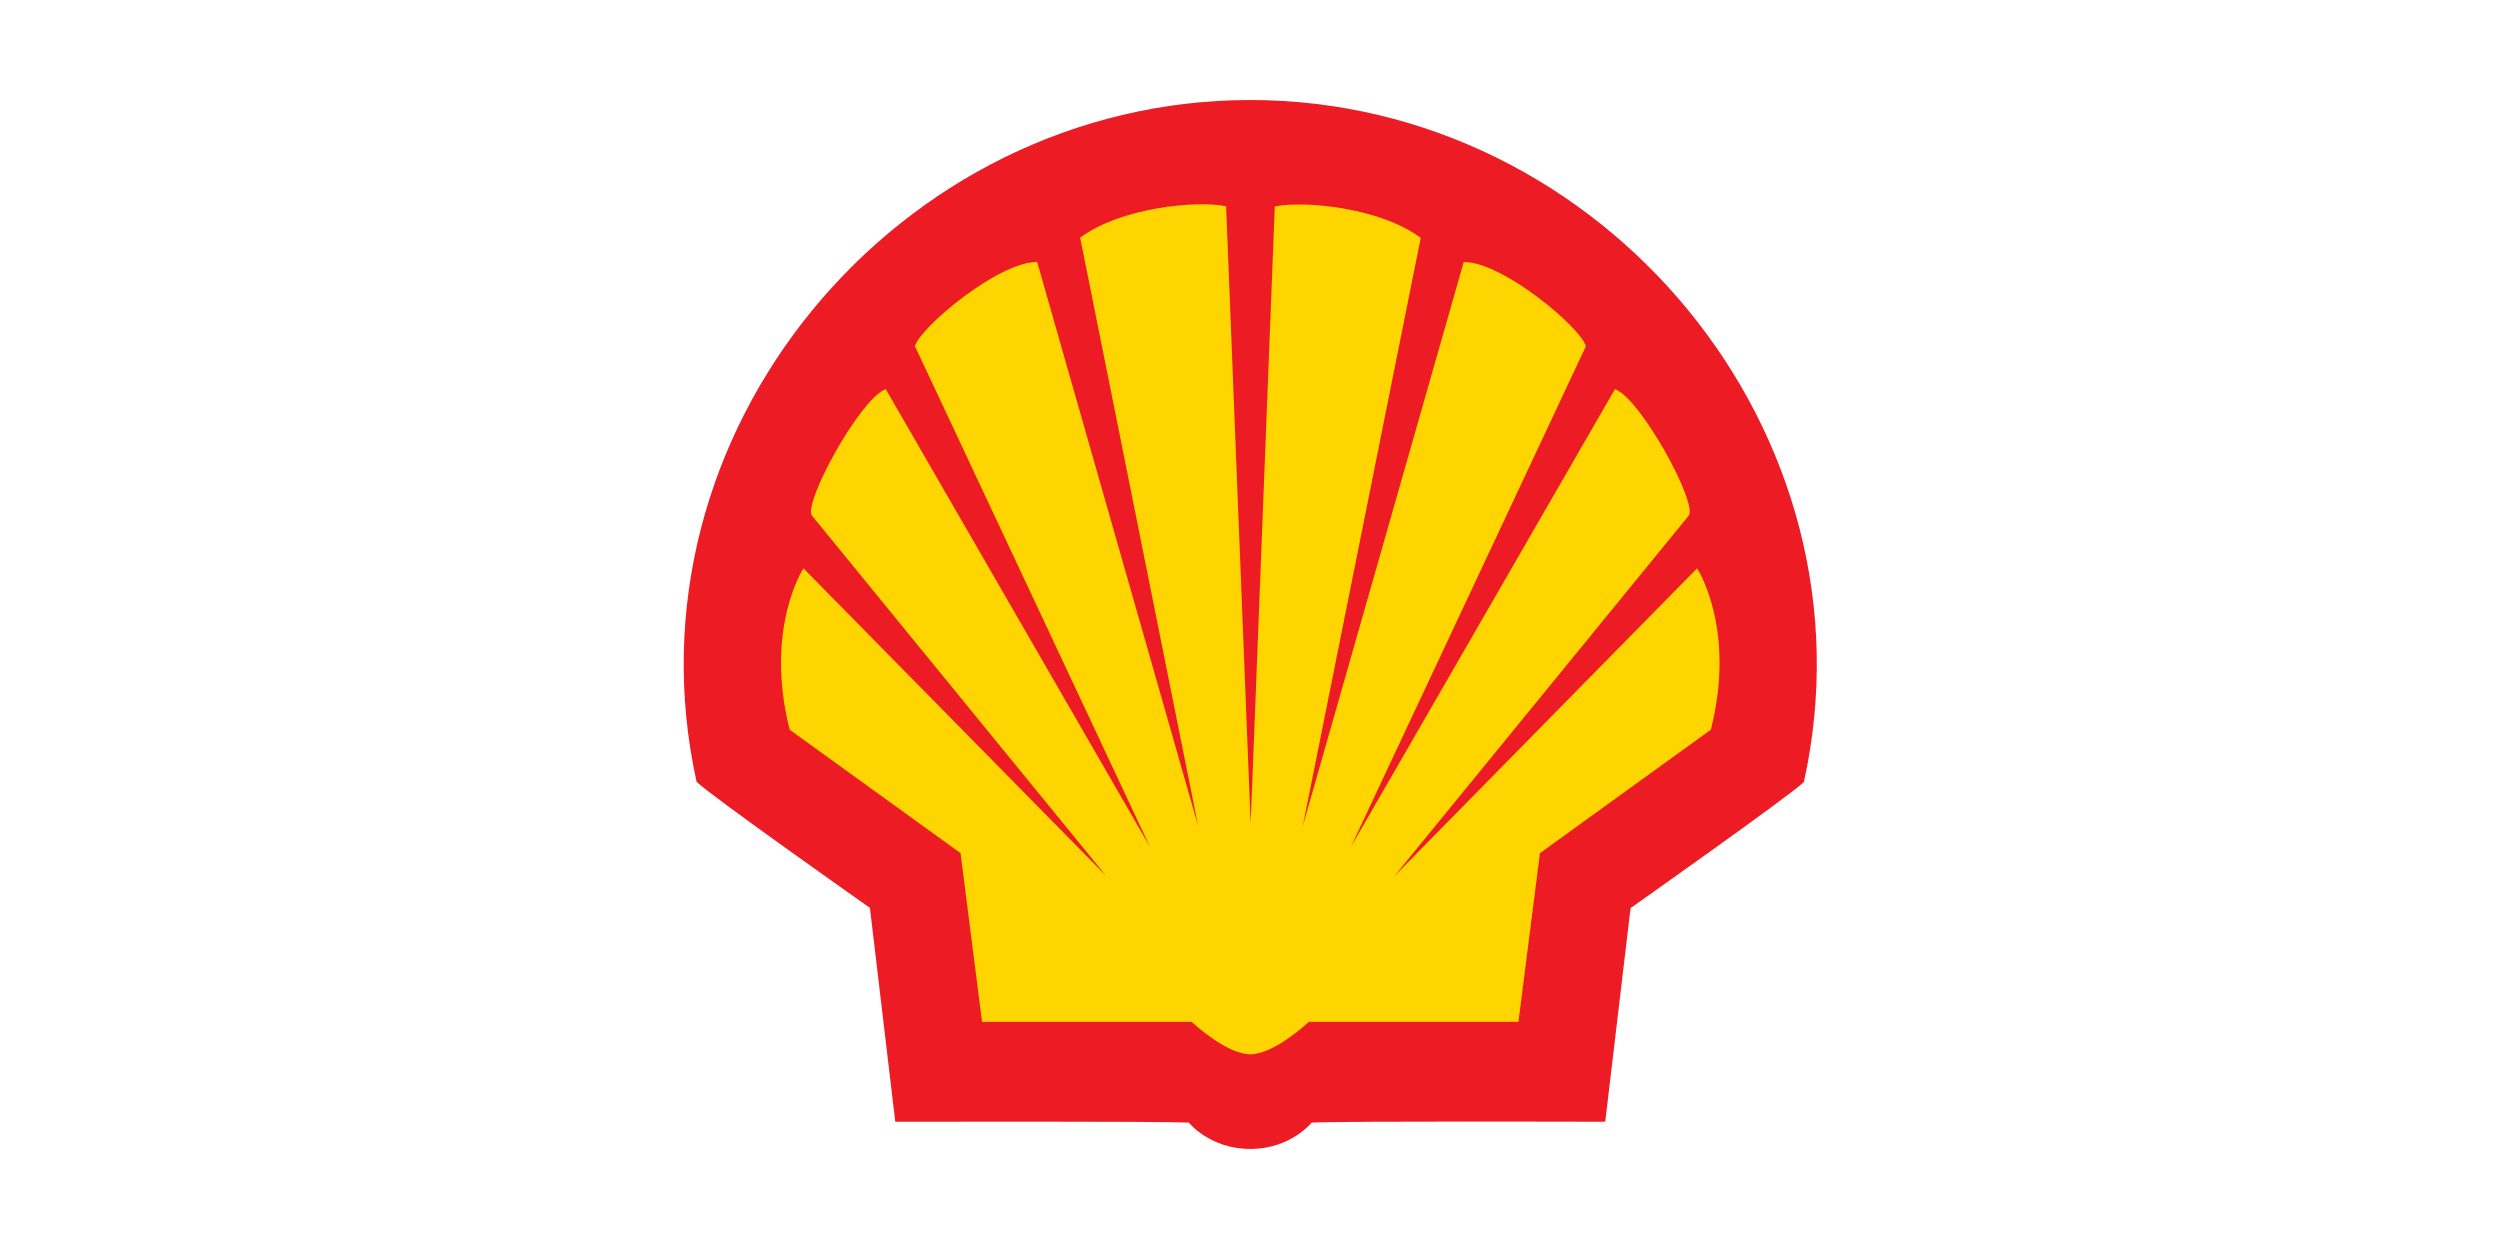
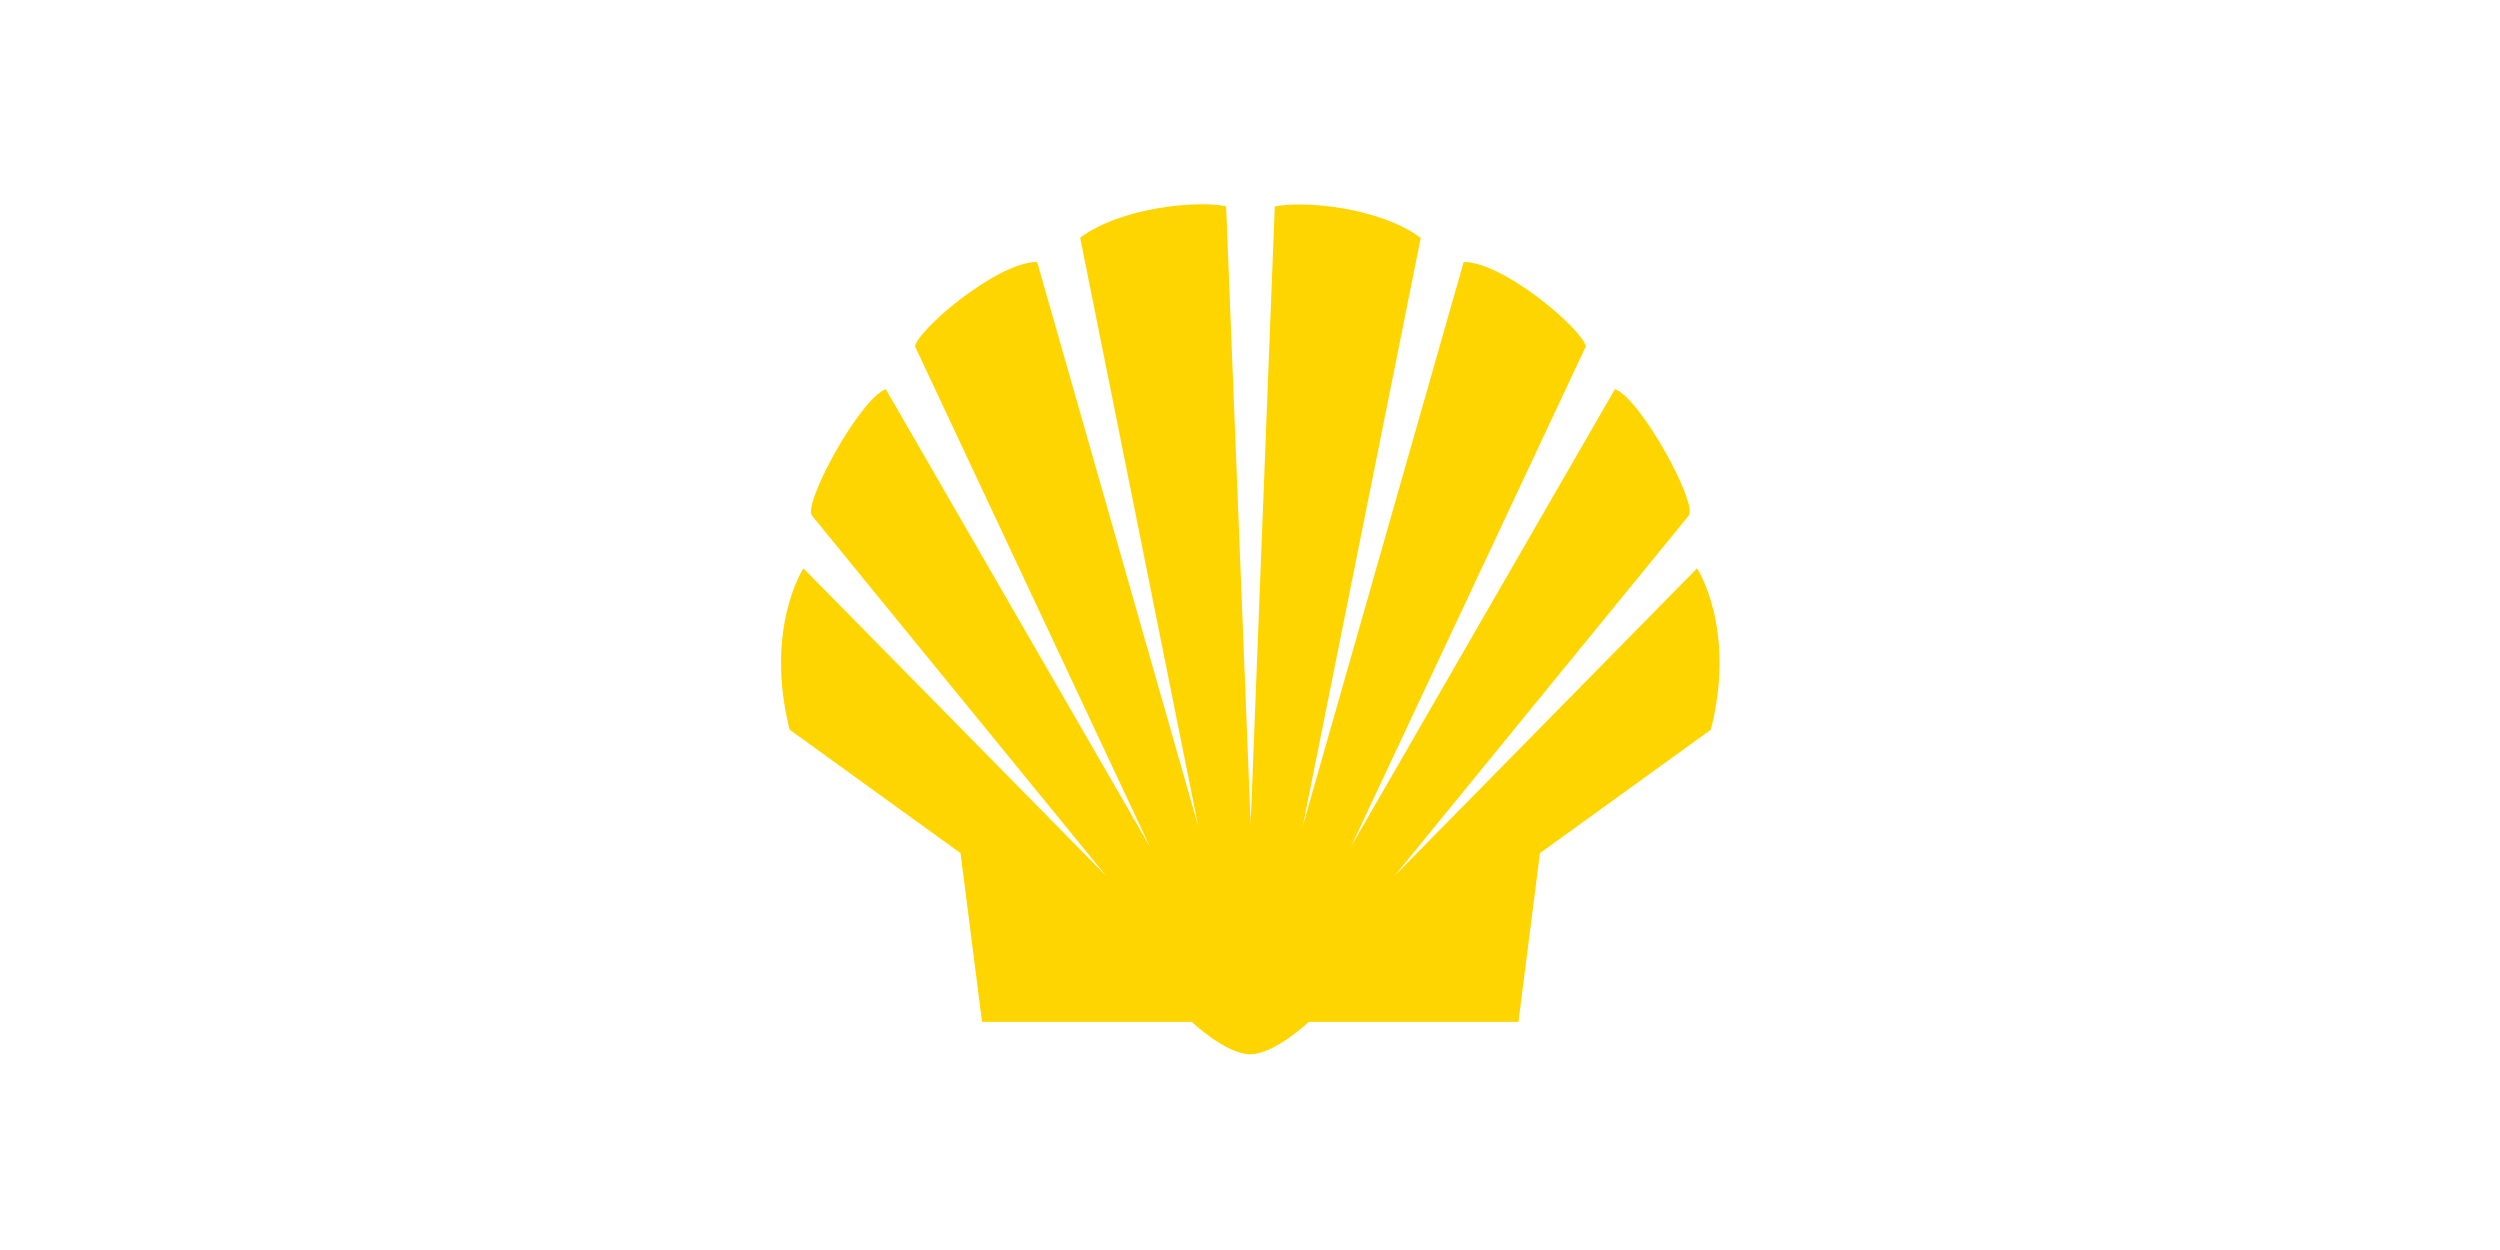
<svg xmlns="http://www.w3.org/2000/svg" viewBox="0 0 200 100">
  <g fill="none" fill-rule="evenodd">
-     <path fill="#ED1C24" d="M100.02 91.915c-3.245 0-4.915-2.109-4.915-2.109-2.66-.113-23.484-.065-23.484-.065l-2.027-17.11s-12.829-9.033-13.867-10.087C49.565 34.632 71.832 8.002 100.02 8.002s50.455 26.63 44.292 54.558c-1.038 1.038-13.867 10.088-13.867 10.088l-2.027 17.093s-20.824-.064-23.484.065c0 0-1.67 2.109-4.914 2.109z" />
    <path fill="#FFD500" d="m100.052 65.9-1.963-49.4c-2.368-.486-8.433.098-11.677 2.514l9.44 47.065L82.973 20.96c-3.082-.032-9.326 5.19-9.78 6.73l18.797 40.043L70.86 31.13c-2.076.779-6.633 9.147-5.903 10.12l23.532 28.82-24.214-24.603s-3.146 4.8-1.102 12.91l13.671 9.876 1.72 13.494h16.77s2.74 2.595 4.686 2.595c1.946 0 4.687-2.595 4.687-2.595h16.77l1.719-13.494 13.672-9.876c2.06-8.126-1.103-12.91-1.103-12.91l-24.198 24.603 23.533-28.82c.73-.973-3.828-9.358-5.903-10.12L108.08 67.733l18.796-40.042c-.47-1.54-6.698-6.763-9.78-6.73L104.22 66.094l9.439-47.065c-3.244-2.416-9.293-3-11.677-2.513l-1.93 49.384z" />
  </g>
</svg>